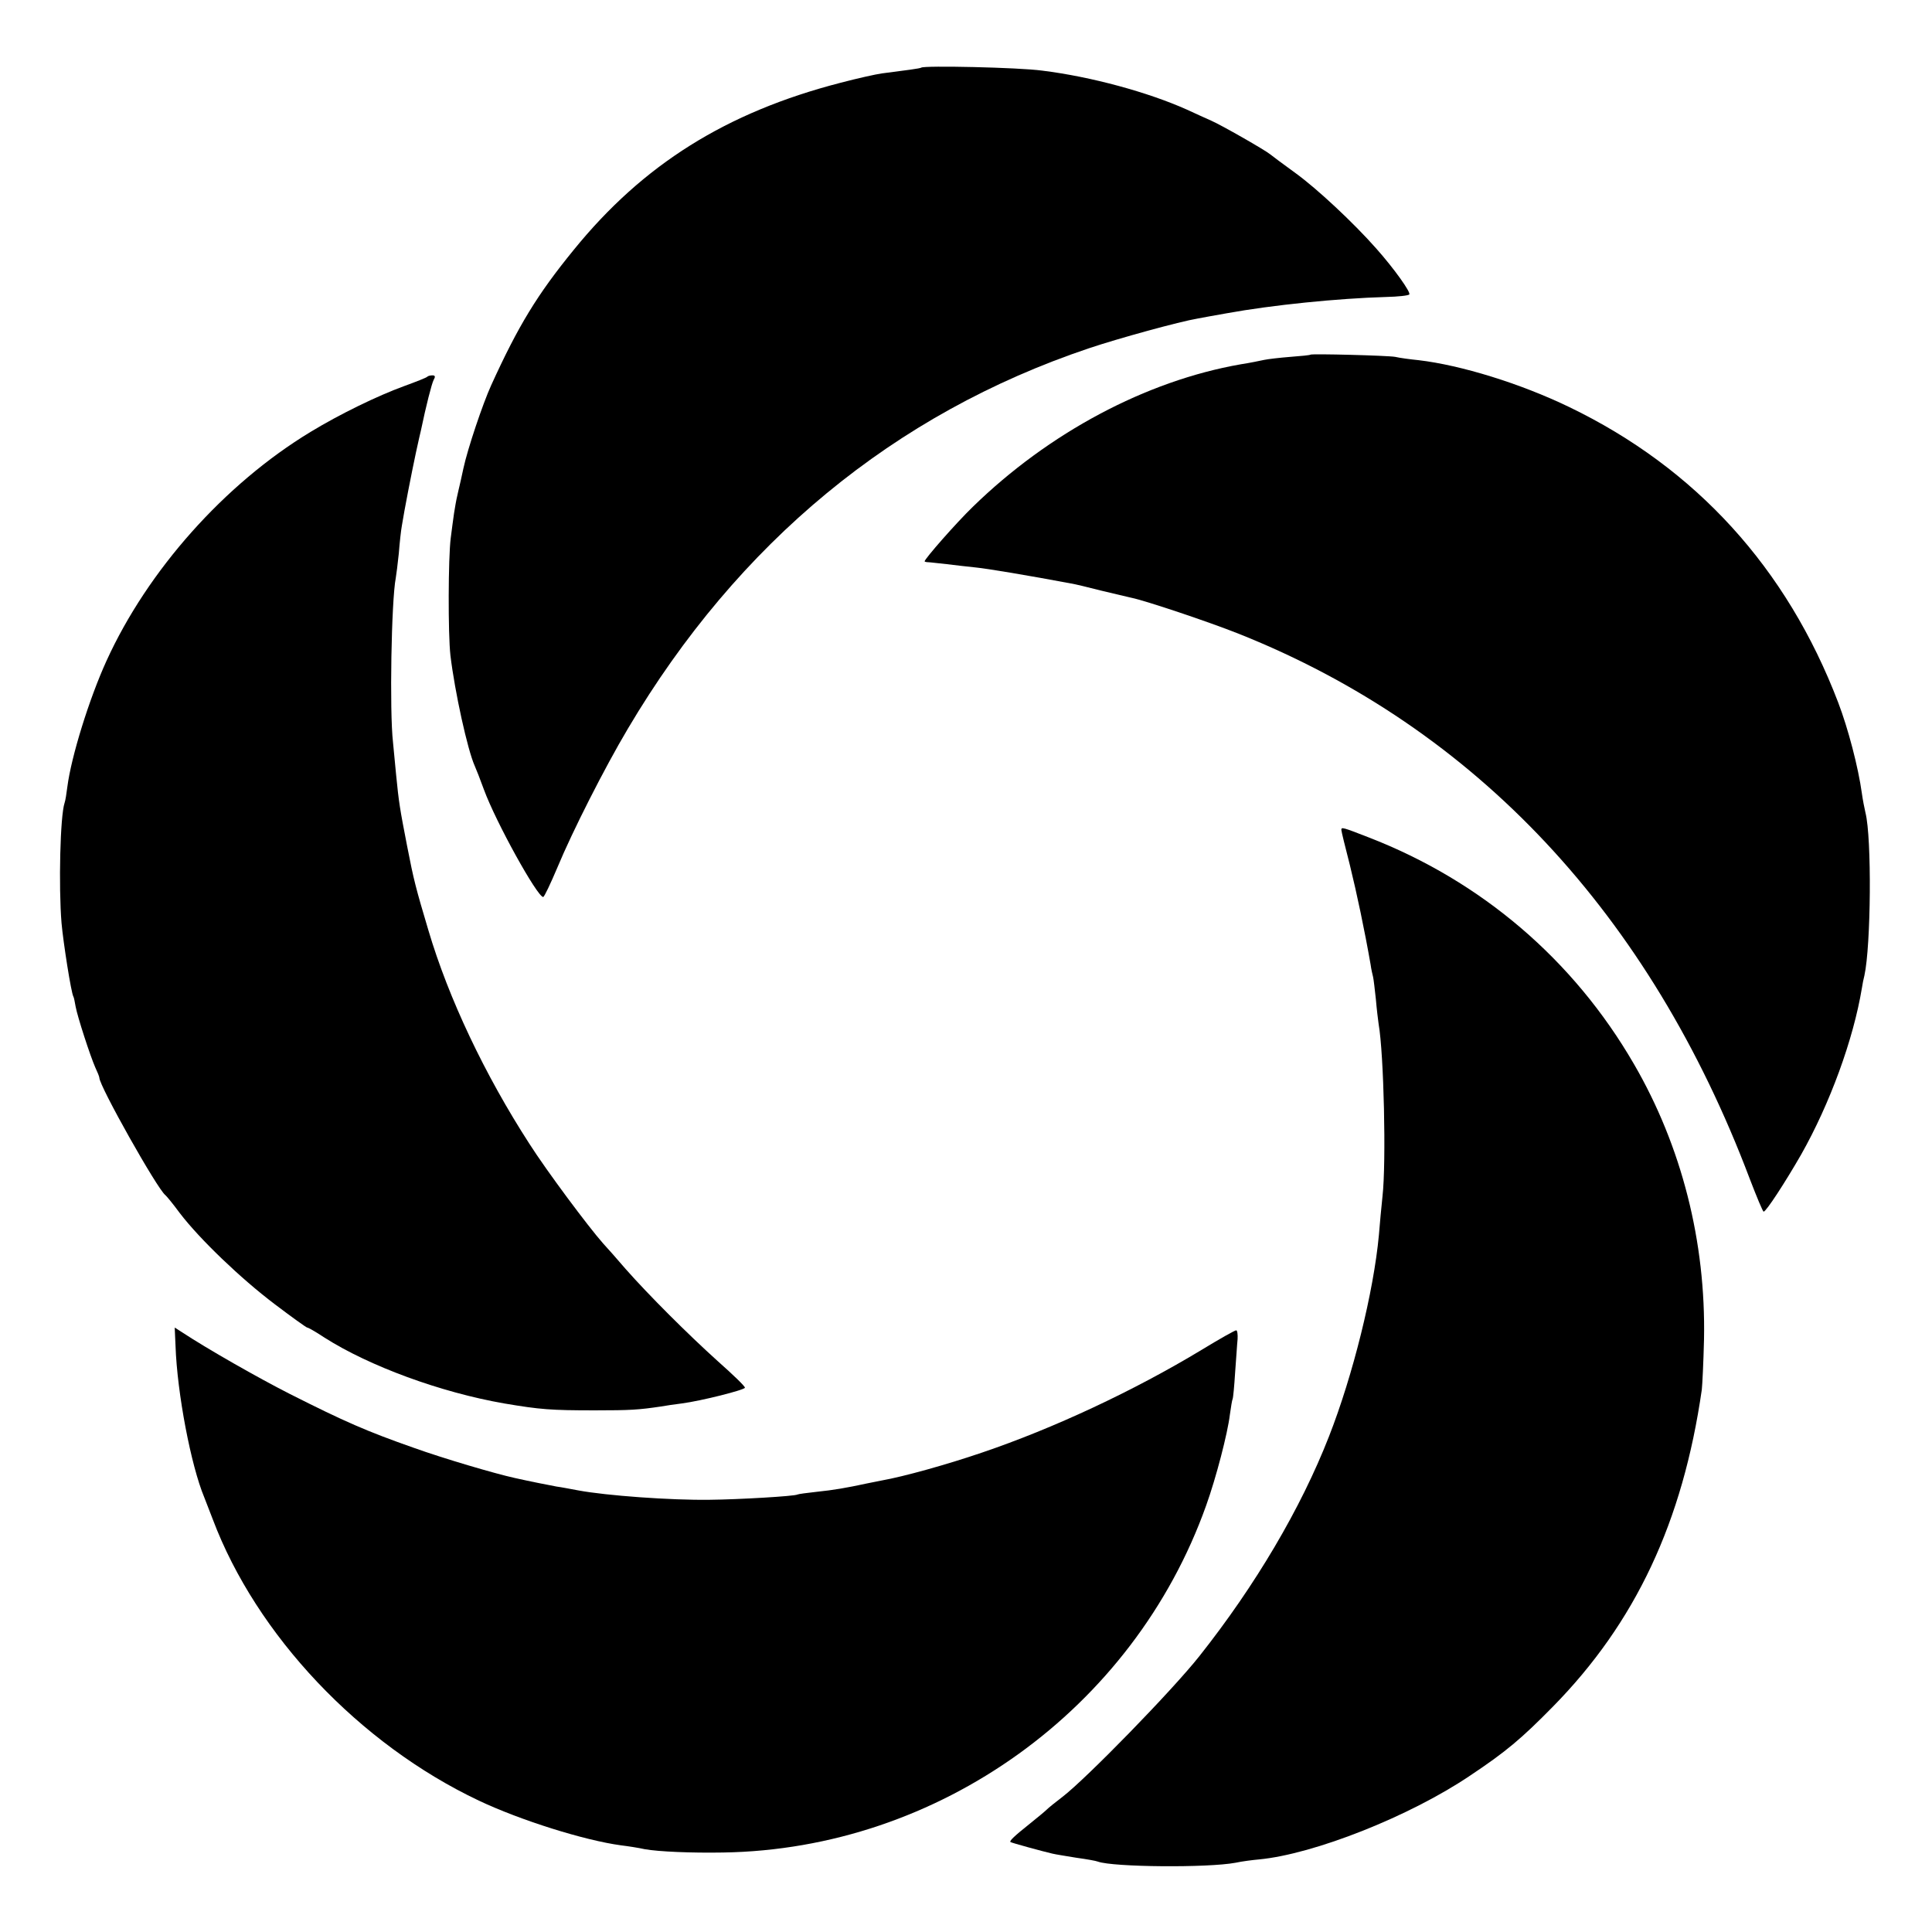
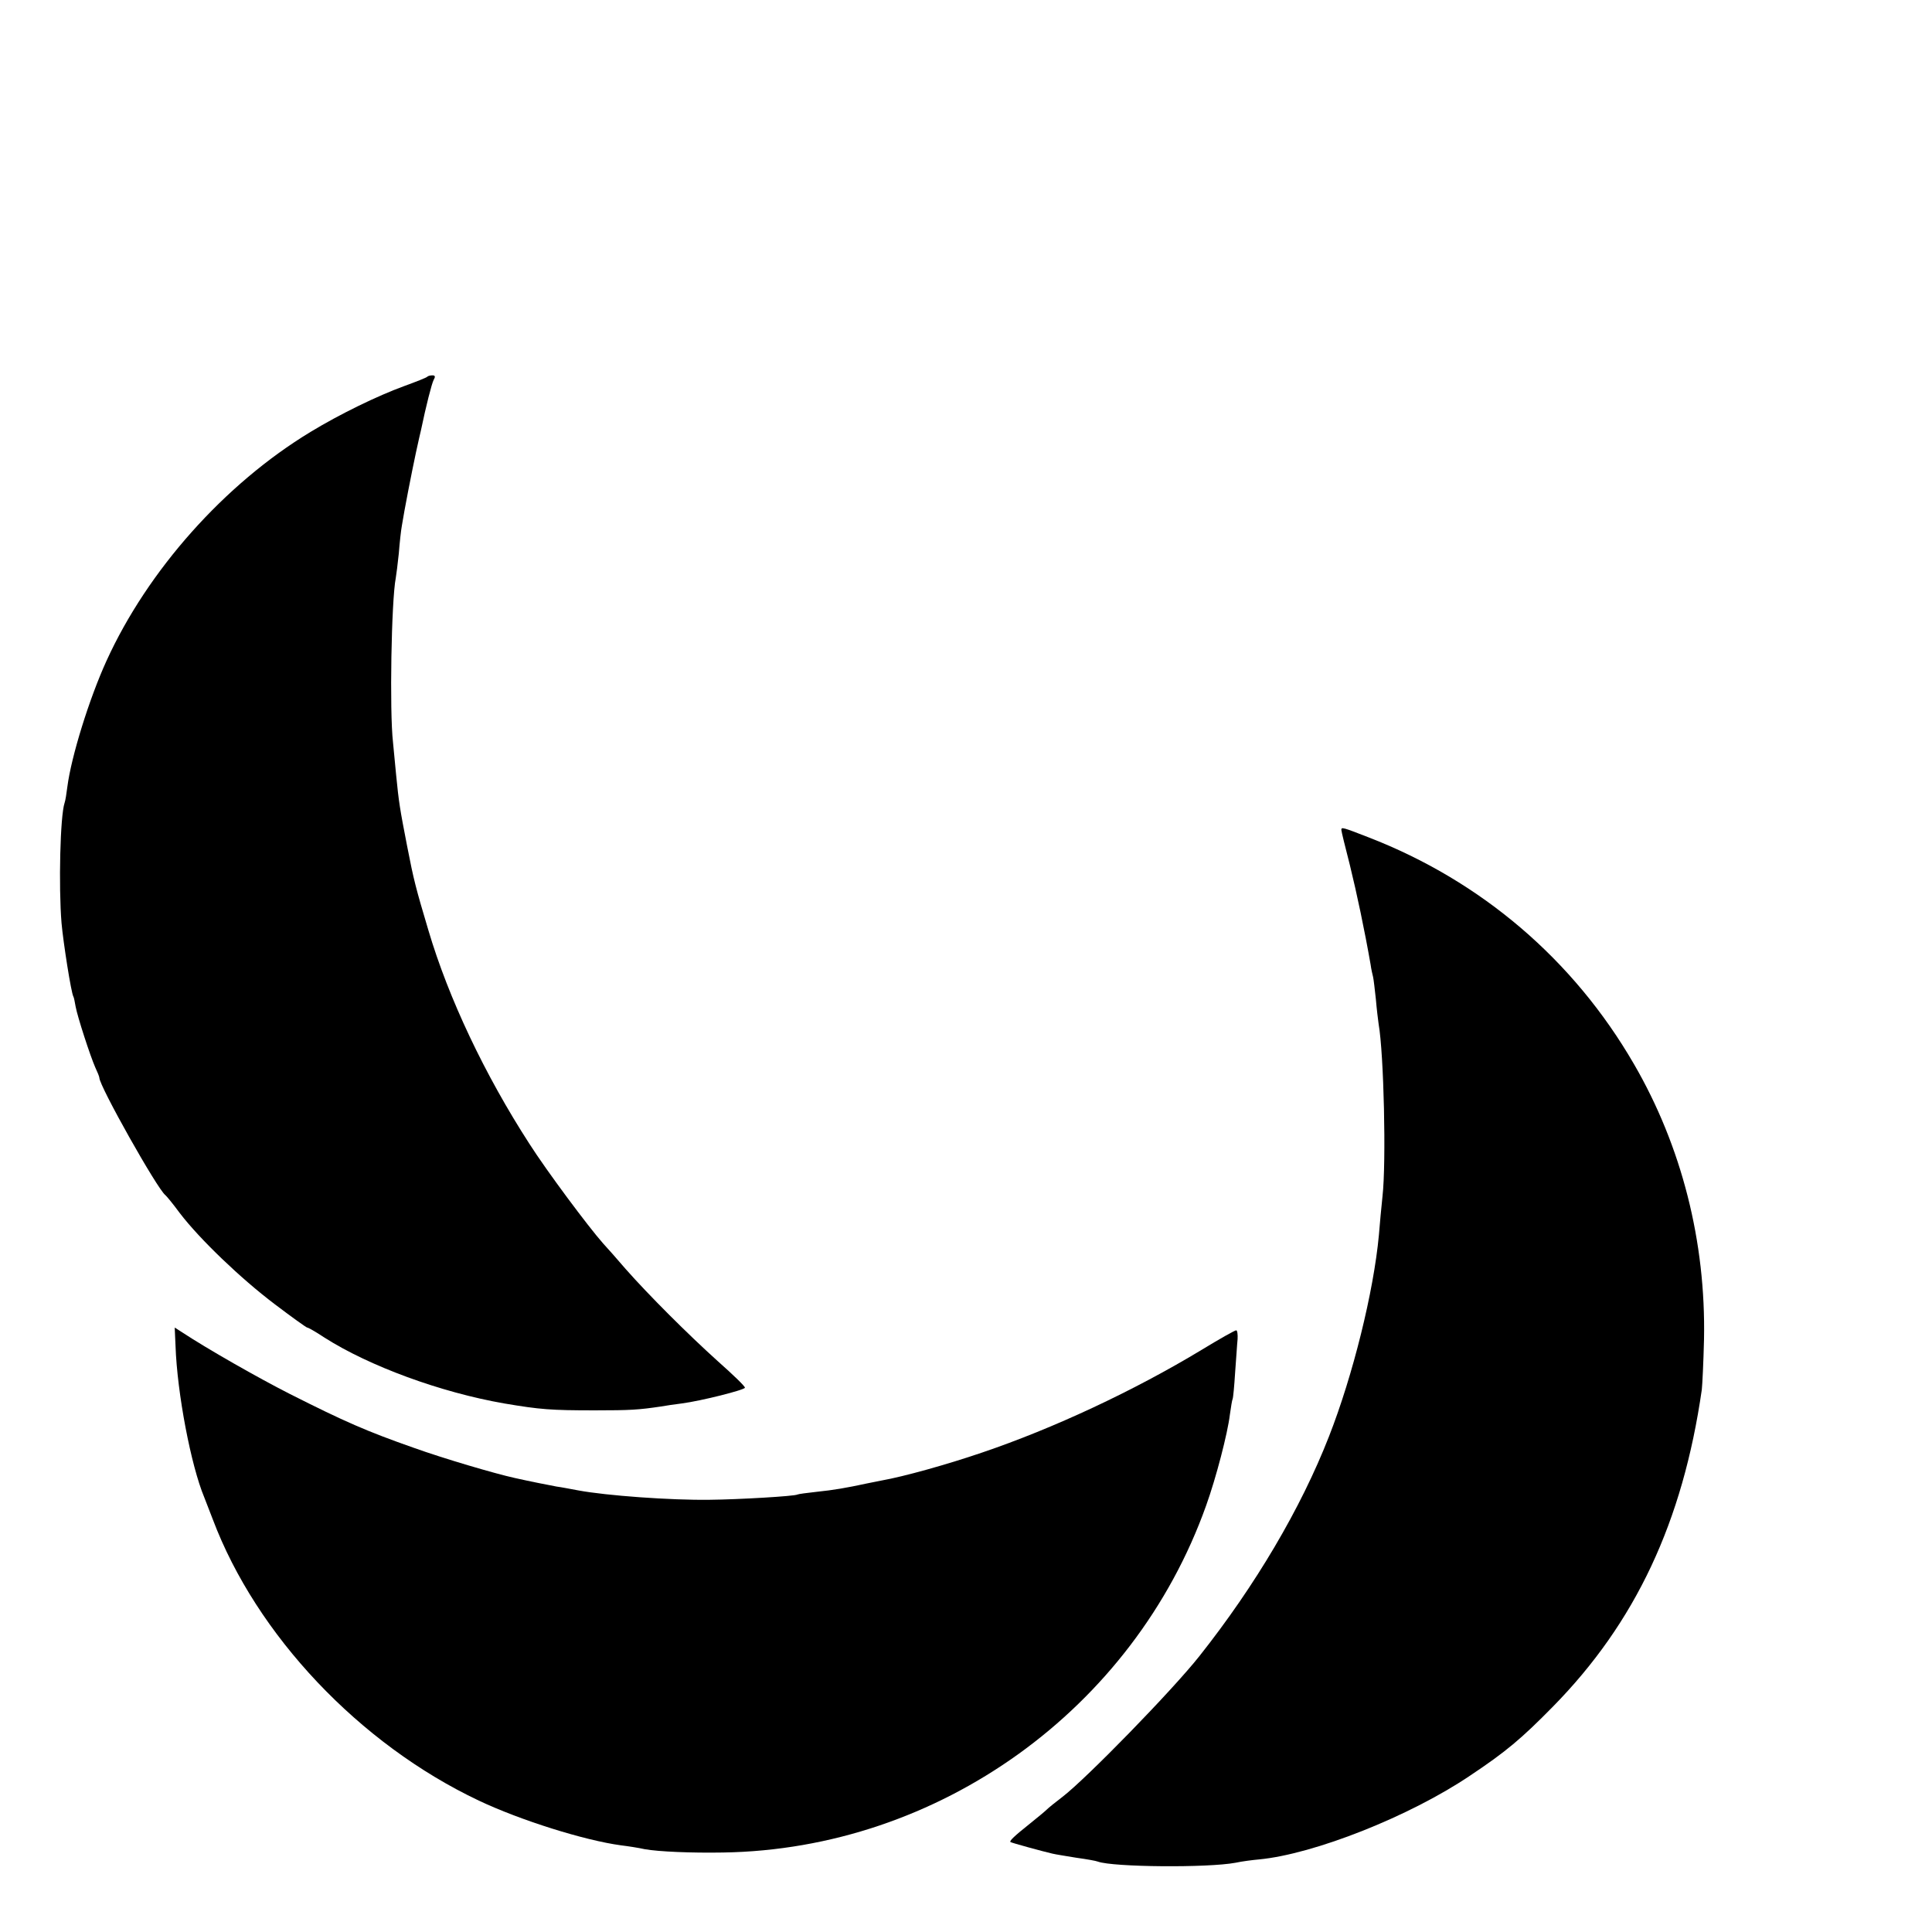
<svg xmlns="http://www.w3.org/2000/svg" version="1.0" width="700pt" height="700pt" viewBox="0 0 700 700" preserveAspectRatio="xMidYMid meet">
  <g transform="translate(0,700) scale(0.1,-0.1)" fill="#000000" stroke="none">
-     <path d="M3338 6755 c-3 -3 -57 -10 -143 -21 -22 -3 -89 -18 -150 -34 -414 -107 -715 -296 -966 -605 -133 -163 -201 -275 -299 -490 -31 -68 -86 -232 -101 -302 -7 -32 -13 -60 -14 -63 -1 -3 -4 -18 -8 -35 -4 -16 -9 -46 -12 -65 -3 -19 -8 -60 -12 -90 -9 -70 -10 -347 -1 -425 16 -133 62 -342 88 -400 5 -11 20 -49 33 -85 44 -120 194 -390 215 -390 4 0 27 49 52 108 54 130 170 359 255 502 399 674 965 1141 1670 1378 107 36 329 97 395 108 14 3 61 11 105 19 165 30 403 54 577 59 43 1 80 5 84 9 7 7 -55 94 -120 167 -83 94 -214 216 -291 272 -44 32 -86 63 -93 69 -18 15 -177 106 -214 122 -18 8 -58 26 -88 40 -141 63 -346 119 -523 141 -87 12 -429 19 -439 11z" />
-     <path d="M4748 5715 c-2 -2 -34 -5 -73 -8 -38 -3 -81 -8 -95 -11 -14 -3 -52 -11 -85 -16 -343 -60 -695 -248 -970 -516 -60 -58 -175 -189 -175 -198 0 -1 6 -3 13 -3 6 0 37 -4 67 -7 30 -4 78 -9 105 -12 41 -4 191 -29 345 -58 14 -2 63 -14 110 -26 47 -11 96 -23 110 -26 49 -10 277 -86 390 -131 857 -342 1488 -1016 1850 -1975 25 -65 47 -118 50 -118 9 0 78 106 136 207 104 184 189 416 220 603 2 14 6 34 9 45 24 109 27 500 4 590 -4 17 -10 48 -13 70 -13 95 -50 236 -86 330 -186 487 -516 849 -974 1070 -178 86 -393 152 -546 170 -30 3 -68 8 -85 12 -28 5 -302 12 -307 8z" />
    <path d="M1548 5635 c-2 -3 -40 -18 -84 -34 -96 -35 -232 -101 -339 -166 -312 -189 -590 -502 -739 -829 -63 -138 -128 -348 -142 -457 -3 -24 -7 -50 -10 -58 -16 -47 -22 -303 -11 -436 6 -68 35 -254 43 -266 2 -3 5 -19 8 -36 7 -38 53 -179 71 -220 8 -17 15 -34 15 -38 0 -30 210 -403 239 -425 4 -3 28 -32 53 -66 72 -94 220 -236 343 -329 62 -47 115 -85 118 -85 4 0 32 -16 62 -36 163 -104 422 -199 652 -239 130 -22 169 -25 328 -25 130 0 159 2 240 14 17 3 50 8 75 11 70 9 228 49 229 57 1 5 -43 47 -97 95 -110 99 -252 241 -335 335 -30 35 -67 77 -82 93 -54 61 -206 265 -267 361 -161 249 -293 527 -366 774 -45 151 -53 181 -77 305 -26 134 -30 157 -40 260 -3 33 -8 85 -11 115 -13 113 -6 514 10 596 2 11 7 51 11 89 3 39 8 84 11 100 9 57 35 190 51 265 9 41 17 77 18 80 19 91 39 169 46 183 7 12 6 17 -4 17 -8 0 -16 -2 -19 -5z" />
    <path d="M4860 3993 c0 -5 14 -62 31 -128 25 -102 53 -234 75 -360 2 -16 7 -37 9 -45 2 -8 6 -44 10 -80 3 -36 8 -76 10 -90 19 -108 28 -502 14 -625 -4 -38 -10 -101 -13 -140 -19 -205 -94 -508 -181 -730 -102 -261 -267 -540 -469 -795 -98 -124 -409 -443 -496 -510 -25 -19 -51 -40 -58 -47 -7 -7 -34 -29 -60 -50 -59 -47 -75 -63 -71 -67 4 -3 117 -34 152 -42 12 -3 51 -9 87 -15 36 -5 71 -11 78 -14 55 -20 398 -23 499 -4 23 5 62 10 85 12 199 19 546 156 765 304 129 86 185 133 299 249 300 305 471 670 540 1149 2 17 6 99 8 182 7 354 -81 700 -254 998 -219 378 -553 663 -961 821 -95 37 -99 38 -99 27z" />
    <path d="M636 2123 c6 -172 56 -433 104 -548 4 -11 18 -47 31 -80 158 -419 531 -814 964 -1019 150 -71 382 -144 515 -162 25 -3 64 -9 86 -14 51 -9 169 -14 284 -12 781 12 1487 519 1750 1257 36 100 78 262 86 329 4 28 8 54 10 57 2 4 6 47 9 95 4 49 7 104 9 122 1 17 -1 32 -5 32 -5 0 -60 -31 -124 -70 -248 -150 -540 -286 -797 -373 -129 -44 -284 -87 -363 -101 -16 -3 -41 -8 -55 -11 -74 -16 -121 -24 -180 -30 -36 -4 -67 -8 -71 -10 -9 -6 -212 -18 -318 -19 -140 -2 -374 15 -476 34 -27 5 -63 12 -79 14 -27 5 -98 19 -151 31 -73 16 -259 71 -365 109 -171 60 -251 95 -451 196 -114 58 -297 162 -391 224 l-25 16 3 -67z" />
  </g>
</svg>